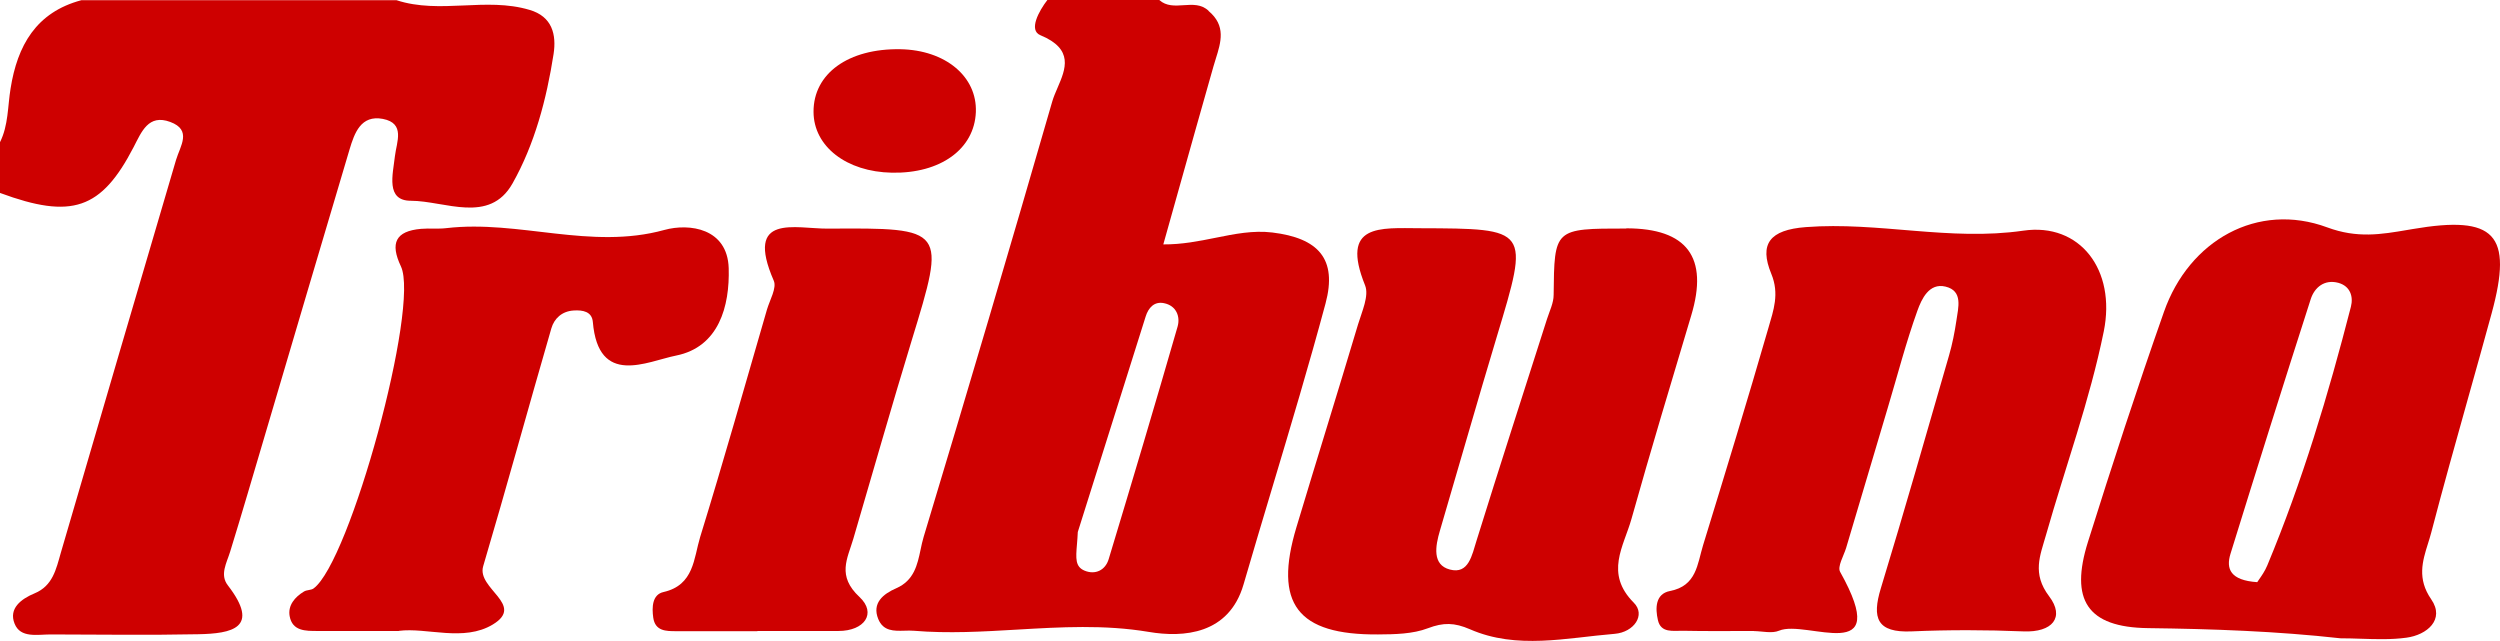
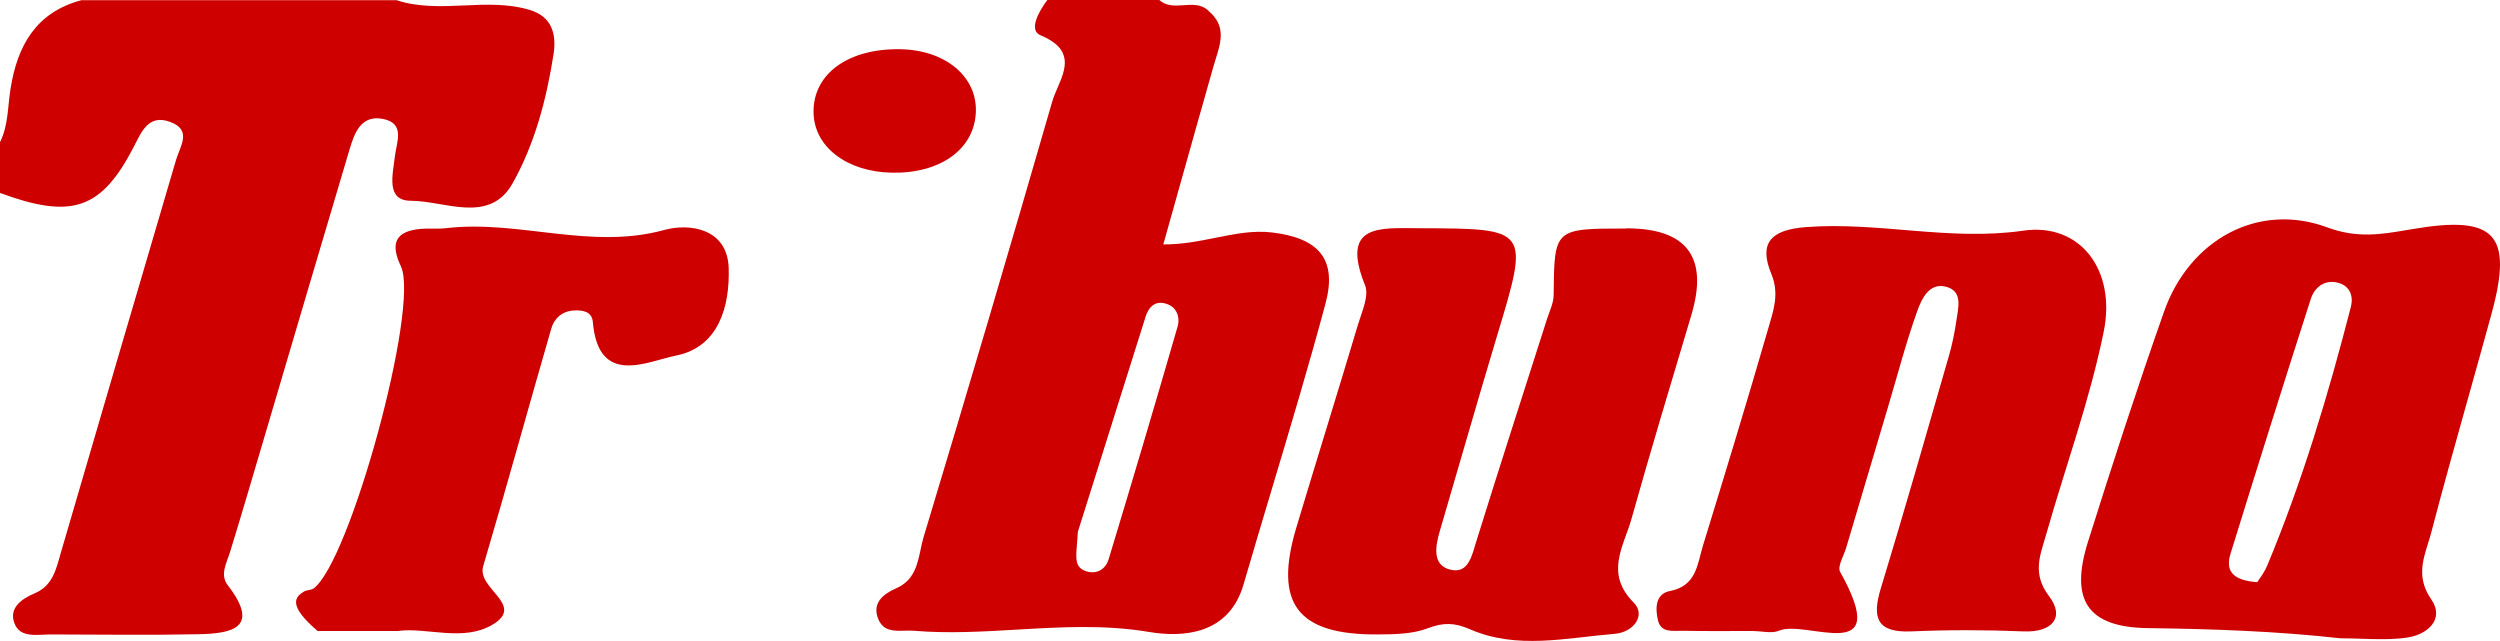
<svg xmlns="http://www.w3.org/2000/svg" width="386" height="99" viewBox="0 0 386 99" fill="none">
  <path d="M81.751 1.524C85.284 2.544 85.928 5.371 85.473 8.339C84.389 15.311 82.552 22.267 79.129 28.329C75.564 34.642 68.717 31.014 63.441 30.998C59.515 30.998 60.661 26.931 60.976 24.105C61.227 21.938 62.624 19.033 59.107 18.357C55.715 17.714 54.726 20.556 53.972 23.068C49.575 37.782 45.257 52.512 40.891 67.242C39.117 73.224 37.374 79.223 35.536 85.175C35.002 86.918 33.903 88.724 35.175 90.372C40.263 96.968 35.803 97.831 30.574 97.926C22.989 98.083 15.405 97.973 7.82 97.957C5.779 97.957 3.141 98.569 2.246 96.277C1.319 93.953 3.251 92.477 5.339 91.613C8.15 90.451 8.668 87.876 9.391 85.347C15.295 65.122 21.231 44.896 27.182 24.686C27.826 22.534 29.679 20.085 26.287 18.828C22.911 17.572 21.859 20.352 20.634 22.707C15.64 32.349 11.086 33.888 0 29.789V21.953C1.303 19.347 1.178 16.442 1.633 13.662C2.685 7.051 5.559 1.9 12.563 0.032H61.227C67.948 2.23 75.014 -0.486 81.751 1.524Z" fill="#CE0000" />
  <path d="M251.11 35.254C260.49 35.254 263.83 39.734 261.129 48.696C258.004 59.154 254.847 69.612 251.895 80.133C250.702 84.373 247.734 88.519 252.256 93.057C254.141 94.942 252.288 97.611 249.32 97.862C241.83 98.475 234.213 100.328 226.959 97.156C224.556 96.119 222.876 96.088 220.473 96.999C218.133 97.894 215.37 97.941 212.779 97.957C200.295 98.051 196.62 93.214 200.169 81.405C203.31 70.947 206.56 60.536 209.685 50.078C210.282 48.099 211.412 45.665 210.769 44.063C206.89 34.468 213.124 35.222 219.217 35.238C236.192 35.301 236.161 35.238 231.104 51.993C228.105 61.949 225.263 71.952 222.326 81.924C221.619 84.311 221.101 87.216 223.865 87.938C226.77 88.707 227.273 85.708 227.995 83.415C231.544 71.999 235.234 60.63 238.862 49.245C239.254 48.02 239.882 46.78 239.882 45.539C239.992 35.285 239.945 35.285 251.094 35.285L251.11 35.254Z" fill="#CE0000" />
  <path d="M270.801 97.423C267.142 97.423 263.483 97.47 259.824 97.391C258.364 97.36 256.432 97.8 255.977 95.727C255.569 93.921 255.569 91.691 257.846 91.251C261.96 90.466 262.07 87.074 262.949 84.201C266.388 73.004 269.811 61.808 273.062 50.564C273.816 47.926 274.774 45.382 273.486 42.273C271.586 37.656 273.235 35.489 278.825 35.065C290.053 34.202 301.029 37.264 312.399 35.615C321.145 34.343 326.751 41.661 324.82 51.177C322.653 61.839 318.868 72.172 315.885 82.662C315.005 85.771 313.718 88.55 316.387 92.068C318.853 95.319 316.89 97.674 312.414 97.486C306.667 97.25 300.904 97.234 295.156 97.486C289.786 97.721 289.001 95.428 290.398 90.843C294.042 78.893 297.465 66.88 300.935 54.867C301.438 53.124 301.799 51.318 302.066 49.512C302.349 47.502 303.134 44.911 300.386 44.252C297.857 43.639 296.695 46.167 296.052 47.958C294.293 52.841 292.989 57.898 291.498 62.876C289.346 70.115 287.195 77.354 285.044 84.593C284.667 85.834 283.662 87.483 284.117 88.299C292.408 103.139 278.904 95.586 274.695 97.376C273.596 97.847 272.104 97.454 270.801 97.439V97.423Z" fill="#CE0000" />
-   <path d="M61.587 97.423C56.876 97.423 52.95 97.423 49.04 97.423C47.171 97.423 45.145 97.454 44.721 95.13C44.423 93.481 45.522 92.178 46.936 91.33C47.375 91.063 48.019 91.142 48.412 90.859C54.033 86.776 64.822 47.298 61.901 41.127C60.205 37.547 61.053 35.678 65.026 35.333C66.329 35.222 67.648 35.38 68.936 35.222C80.132 33.919 91.187 38.646 102.572 35.505C106.451 34.437 112.324 35.238 112.512 41.41C112.685 47.283 110.989 53.58 104.394 54.899C99.871 55.809 92.381 59.751 91.533 49.701C91.391 48.099 89.978 47.848 88.565 47.942C86.759 48.052 85.566 49.183 85.126 50.706C81.577 62.939 78.216 75.219 74.605 87.42C73.568 90.906 81.137 93.371 76.096 96.418C71.59 99.15 65.905 96.842 61.571 97.407L61.587 97.423Z" fill="#CE0000" />
-   <path d="M116.926 97.454C112.749 97.454 108.572 97.454 104.41 97.454C102.84 97.454 101.16 97.454 100.861 95.366C100.641 93.78 100.689 91.801 102.447 91.409C107.174 90.341 107.111 86.179 108.1 82.929C111.697 71.277 115.01 59.531 118.418 47.801C118.857 46.309 119.956 44.456 119.47 43.341C114.916 32.867 122.799 35.332 127.855 35.301C146.118 35.175 146.071 35.238 140.763 52.575C137.654 62.75 134.749 72.989 131.75 83.196C130.839 86.289 129.19 88.896 132.707 92.178C135.393 94.691 133.477 97.423 129.457 97.423C125.28 97.423 121.103 97.423 116.941 97.423V97.454H116.926Z" fill="#CE0000" />
+   <path d="M61.587 97.423C56.876 97.423 52.95 97.423 49.04 97.423C44.423 93.481 45.522 92.178 46.936 91.33C47.375 91.063 48.019 91.142 48.412 90.859C54.033 86.776 64.822 47.298 61.901 41.127C60.205 37.547 61.053 35.678 65.026 35.333C66.329 35.222 67.648 35.38 68.936 35.222C80.132 33.919 91.187 38.646 102.572 35.505C106.451 34.437 112.324 35.238 112.512 41.41C112.685 47.283 110.989 53.58 104.394 54.899C99.871 55.809 92.381 59.751 91.533 49.701C91.391 48.099 89.978 47.848 88.565 47.942C86.759 48.052 85.566 49.183 85.126 50.706C81.577 62.939 78.216 75.219 74.605 87.42C73.568 90.906 81.137 93.371 76.096 96.418C71.59 99.15 65.905 96.842 61.571 97.407L61.587 97.423Z" fill="#CE0000" />
  <path d="M137.717 26.664C130.698 26.538 125.626 22.613 125.61 17.274C125.579 11.354 130.996 7.459 139.021 7.6C145.977 7.726 150.892 11.825 150.672 17.321C150.437 23.021 145.208 26.805 137.717 26.664Z" fill="#CE0000" />
  <path fill-rule="evenodd" clip-rule="evenodd" d="M187.711 9.088C188.523 6.503 189.32 3.963 186.603 1.696L186.619 1.68C185.498 0.615 184.128 0.709 182.758 0.802C181.423 0.894 180.088 0.985 178.987 0H161.713C160.41 1.696 158.777 4.664 160.63 5.433C165.856 7.594 164.529 10.67 163.283 13.558C162.971 14.28 162.665 14.991 162.467 15.672C155.982 38.127 149.355 60.552 142.602 82.929C142.416 83.547 142.278 84.201 142.139 84.862C141.645 87.204 141.134 89.627 138.378 90.828C136.353 91.707 134.609 93.12 135.599 95.57C136.37 97.474 138.03 97.427 139.662 97.38C140.156 97.365 140.647 97.351 141.111 97.391C146.418 97.834 151.716 97.524 157.027 97.213C163.768 96.818 170.529 96.422 177.354 97.564C182.708 98.475 189.759 97.972 192.005 90.231C193.456 85.242 194.947 80.265 196.438 75.287C199.269 65.835 202.1 56.384 204.662 46.858C206.515 39.949 203.531 36.761 196.449 35.898C193.501 35.543 190.658 36.115 187.69 36.712C185.139 37.225 182.496 37.757 179.615 37.735C180.303 35.286 180.978 32.88 181.644 30.507C183.591 23.566 185.461 16.901 187.357 10.254C187.467 9.865 187.589 9.476 187.711 9.088ZM171.41 66.269C169.657 71.84 167.97 77.201 166.411 82.144C166.381 82.843 166.329 83.478 166.282 84.051C166.103 86.216 165.997 87.502 167.463 88.111C169.096 88.786 170.666 88.064 171.184 86.321C174.796 74.386 178.361 62.42 181.816 50.439C182.271 48.868 181.611 47.188 179.727 46.811C178.22 46.497 177.309 47.518 176.885 48.884C175.034 54.751 173.188 60.619 171.41 66.269Z" fill="#CE0000" />
  <path fill-rule="evenodd" clip-rule="evenodd" d="M331.683 96.983C341.623 97.109 351.501 97.454 361.362 98.553H361.378C362.424 98.553 363.473 98.588 364.521 98.621C366.887 98.698 369.247 98.775 371.554 98.459C374.726 98.035 377.537 95.664 375.385 92.539C373.178 89.358 374.03 86.639 374.88 83.928C375.058 83.36 375.236 82.793 375.385 82.222C377.192 75.294 379.128 68.395 381.063 61.497C382.291 57.122 383.519 52.748 384.713 48.366C388.042 36.133 385.231 33.197 372.527 35.364C372.261 35.408 371.996 35.453 371.734 35.498C367.657 36.193 363.954 36.824 359.337 35.112C348.58 31.124 337.996 37.091 334.117 48.146C329.972 59.924 326.109 71.795 322.371 83.698C319.592 92.571 322.198 96.873 331.683 96.983ZM344.388 85.504C343.665 87.844 344.372 89.603 348.502 89.885H348.518C348.578 89.785 348.677 89.644 348.799 89.47C349.155 88.962 349.71 88.172 350.072 87.294C355.474 74.339 359.494 60.929 362.98 47.361C363.389 45.759 362.855 44.173 361.049 43.671C358.897 43.09 357.358 44.377 356.777 46.183C352.569 59.264 348.455 72.376 344.388 85.504Z" fill="#CE0000" />
</svg>